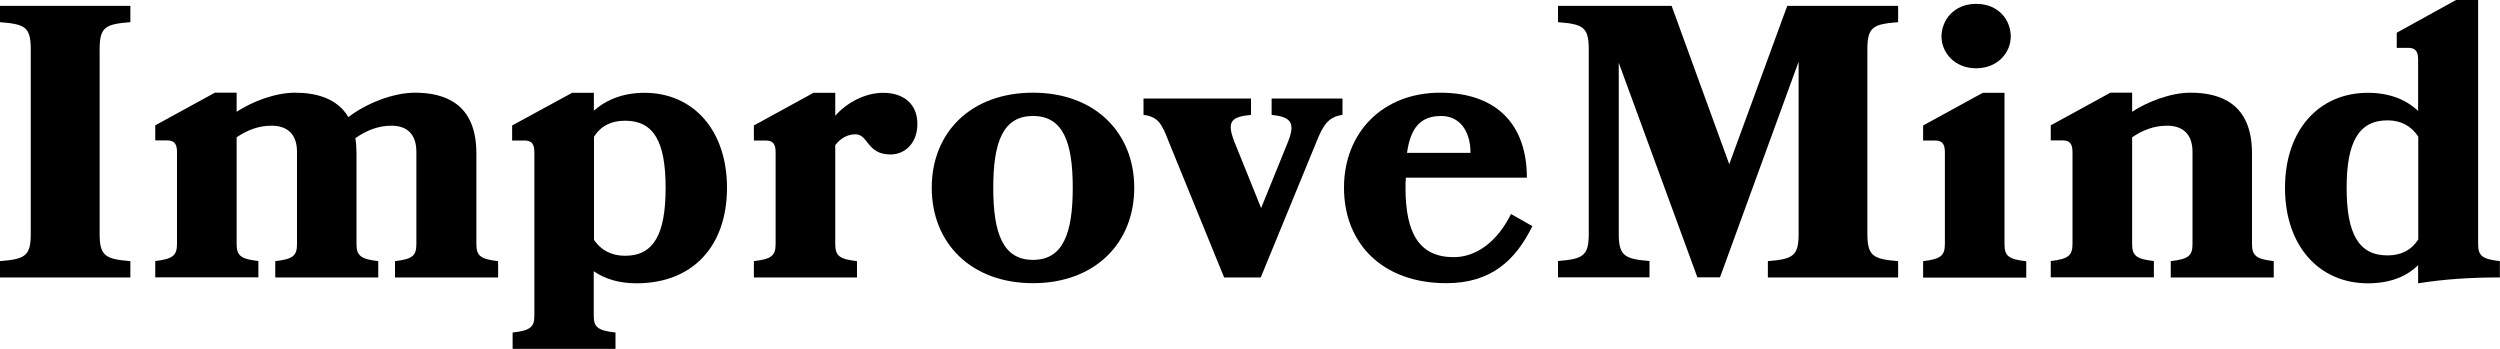
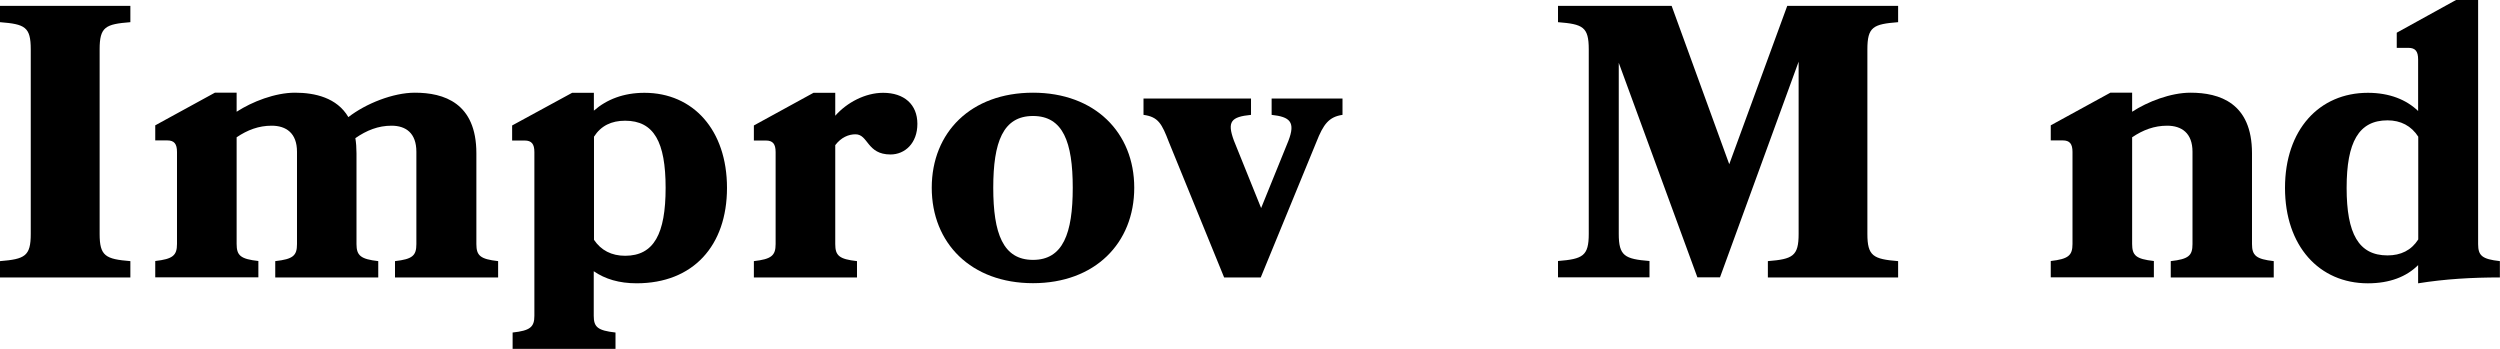
<svg xmlns="http://www.w3.org/2000/svg" preserveAspectRatio="none" width="100%" height="100%" overflow="visible" style="display: block;" viewBox="0 0 129 18" fill="none">
  <g id="Layer_1-2">
    <path id="Vector" d="M0 14.316V13.474C1.284 13.371 1.587 13.217 1.587 12.073V2.546C1.587 1.382 1.284 1.247 0 1.144V0.302H6.727V1.144C5.444 1.247 5.141 1.382 5.141 2.546V12.073C5.141 13.211 5.444 13.371 6.727 13.474V14.316H0Z" fill="black" />
    <path id="Vector_2" d="M14.203 14.316V13.474C15.125 13.371 15.325 13.191 15.325 12.594V7.83C15.325 6.866 14.764 6.486 14.016 6.486C13.351 6.486 12.771 6.705 12.21 7.084V12.587C12.21 13.185 12.41 13.365 13.332 13.468V14.31H8.011V13.468C8.914 13.365 9.133 13.185 9.133 12.587V7.843C9.133 7.425 8.991 7.245 8.63 7.245H8.011V6.467L11.088 4.783H12.21V5.766C13.01 5.246 14.196 4.783 15.222 4.783C16.247 4.783 17.389 5.04 17.976 6.043C18.879 5.342 20.285 4.783 21.407 4.783C22.898 4.783 24.581 5.304 24.581 7.907V12.594C24.581 13.191 24.781 13.371 25.703 13.474V14.316H20.382V13.474C21.285 13.371 21.485 13.191 21.485 12.594V7.83C21.485 6.866 20.943 6.486 20.201 6.486C19.518 6.486 18.918 6.724 18.337 7.129C18.376 7.367 18.395 7.631 18.395 7.907V12.594C18.395 13.191 18.615 13.371 19.518 13.474V14.316H14.196H14.203Z" fill="black" />
    <path id="Vector_3" d="M26.451 18V17.158C27.355 17.061 27.574 16.875 27.574 16.296V7.849C27.574 7.431 27.432 7.251 27.071 7.251H26.426V6.474L29.522 4.789H30.644V5.709C31.308 5.13 32.173 4.789 33.256 4.789C35.765 4.789 37.513 6.711 37.513 9.694C37.513 12.677 35.765 14.618 32.85 14.618C31.947 14.618 31.224 14.4 30.637 13.995V16.296C30.637 16.875 30.837 17.055 31.76 17.158V18H26.439H26.451ZM30.65 12.375C31.012 12.915 31.553 13.198 32.257 13.198C33.746 13.198 34.346 12.06 34.346 9.694C34.346 7.329 33.746 6.229 32.257 6.229C31.553 6.229 31.012 6.486 30.65 7.052V12.375Z" fill="black" />
    <path id="Vector_4" d="M44.144 6.93C43.783 6.93 43.402 7.091 43.099 7.489V12.594C43.099 13.191 43.299 13.371 44.221 13.474V14.316H38.9V13.474C39.803 13.371 40.022 13.191 40.022 12.594V7.849C40.022 7.431 39.88 7.251 39.519 7.251H38.9V6.474L41.977 4.789H43.099V5.972C43.699 5.291 44.647 4.789 45.569 4.789C46.653 4.789 47.337 5.387 47.337 6.39C47.337 7.393 46.692 7.971 45.95 7.971C44.724 7.971 44.808 6.93 44.144 6.93Z" fill="black" />
    <path id="Vector_5" d="M58.527 9.688C58.527 12.549 56.496 14.612 53.303 14.612C50.11 14.612 48.078 12.549 48.078 9.688C48.078 6.827 50.104 4.783 53.303 4.783C56.502 4.783 58.527 6.846 58.527 9.688ZM55.354 9.688C55.354 7.329 54.851 5.985 53.303 5.985C51.755 5.985 51.252 7.329 51.252 9.688C51.252 12.047 51.755 13.41 53.303 13.41C54.851 13.41 55.354 12.047 55.354 9.688Z" fill="black" />
    <path id="Vector_6" d="M63.165 14.316L60.314 7.329C59.953 6.39 59.772 6.03 59.005 5.927V5.085H64.552V5.927C63.526 6.03 63.307 6.268 63.668 7.251L65.074 10.736L66.48 7.271C66.861 6.287 66.558 6.03 65.616 5.927V5.085H69.273V5.927C68.57 6.03 68.286 6.409 67.925 7.329L65.055 14.316H63.165Z" fill="black" />
-     <path id="Vector_7" d="M72.543 9.167C72.524 9.347 72.524 9.527 72.524 9.688C72.524 12.054 73.246 13.269 75.013 13.269C76.181 13.269 77.265 12.465 77.968 11.044L79.071 11.668C78.206 13.429 76.942 14.612 74.633 14.612C71.318 14.612 69.35 12.549 69.35 9.688C69.35 6.827 71.356 4.783 74.311 4.783C77.265 4.783 78.787 6.467 78.787 9.167H72.543ZM75.878 7.888C75.878 6.705 75.278 5.985 74.368 5.985C73.266 5.985 72.782 6.628 72.601 7.888H75.878Z" fill="black" />
    <path id="Vector_8" d="M91.222 14.316V13.474C92.506 13.371 92.809 13.217 92.809 12.073V3.182L88.752 14.31H87.585L83.528 3.24V12.066C83.528 13.204 83.831 13.365 85.114 13.468V14.31H80.393V13.468C81.676 13.365 81.98 13.211 81.98 12.066V2.546C81.98 1.382 81.676 1.247 80.393 1.144V0.302H86.256L89.229 8.473L92.222 0.302H97.943V1.144C96.66 1.247 96.357 1.382 96.357 2.546V12.073C96.357 13.211 96.66 13.371 97.943 13.474V14.316H91.216H91.222Z" fill="black" />
-     <path id="Vector_9" d="M99.233 14.316V13.474C100.136 13.371 100.356 13.191 100.356 12.594V7.849C100.356 7.431 100.214 7.251 99.853 7.251H99.233V6.474L102.31 4.789H103.432V12.6C103.432 13.198 103.632 13.378 104.555 13.481V14.323H99.233V14.316ZM103.755 1.884C103.755 2.706 103.09 3.523 101.968 3.523C100.846 3.523 100.181 2.7 100.181 1.884C100.181 1.067 100.801 0.199 101.968 0.199C103.136 0.199 103.755 1.041 103.755 1.884Z" fill="black" />
    <path id="Vector_10" d="M112.011 14.316V13.474C112.933 13.371 113.133 13.191 113.133 12.594V7.83C113.133 6.866 112.572 6.486 111.824 6.486C111.159 6.486 110.579 6.705 110.018 7.084V12.587C110.018 13.185 110.218 13.365 111.14 13.468V14.31H105.819V13.468C106.722 13.365 106.941 13.185 106.941 12.587V7.843C106.941 7.425 106.799 7.245 106.438 7.245H105.819V6.467L108.895 4.783H110.018V5.766C110.817 5.246 112.004 4.783 113.03 4.783C114.52 4.783 116.203 5.304 116.203 7.907V12.594C116.203 13.191 116.422 13.371 117.325 13.474V14.316H112.004H112.011Z" fill="black" />
    <path id="Vector_11" d="M123.679 1.684L126.73 0H127.871V12.594C127.871 13.191 128.071 13.371 128.994 13.474V14.316C127.568 14.316 126.181 14.394 124.775 14.619V13.68C124.175 14.278 123.311 14.619 122.182 14.619C119.673 14.619 117.906 12.696 117.906 9.694C117.906 6.692 119.673 4.789 122.182 4.789C123.305 4.789 124.175 5.149 124.775 5.728V3.066C124.775 2.649 124.633 2.469 124.272 2.469H123.672V1.691L123.679 1.684ZM124.782 7.052C124.42 6.493 123.879 6.21 123.195 6.21C121.711 6.21 121.086 7.329 121.086 9.694C121.086 12.06 121.705 13.179 123.195 13.179C123.879 13.179 124.42 12.921 124.782 12.356V7.052Z" fill="black" />
  </g>
</svg>